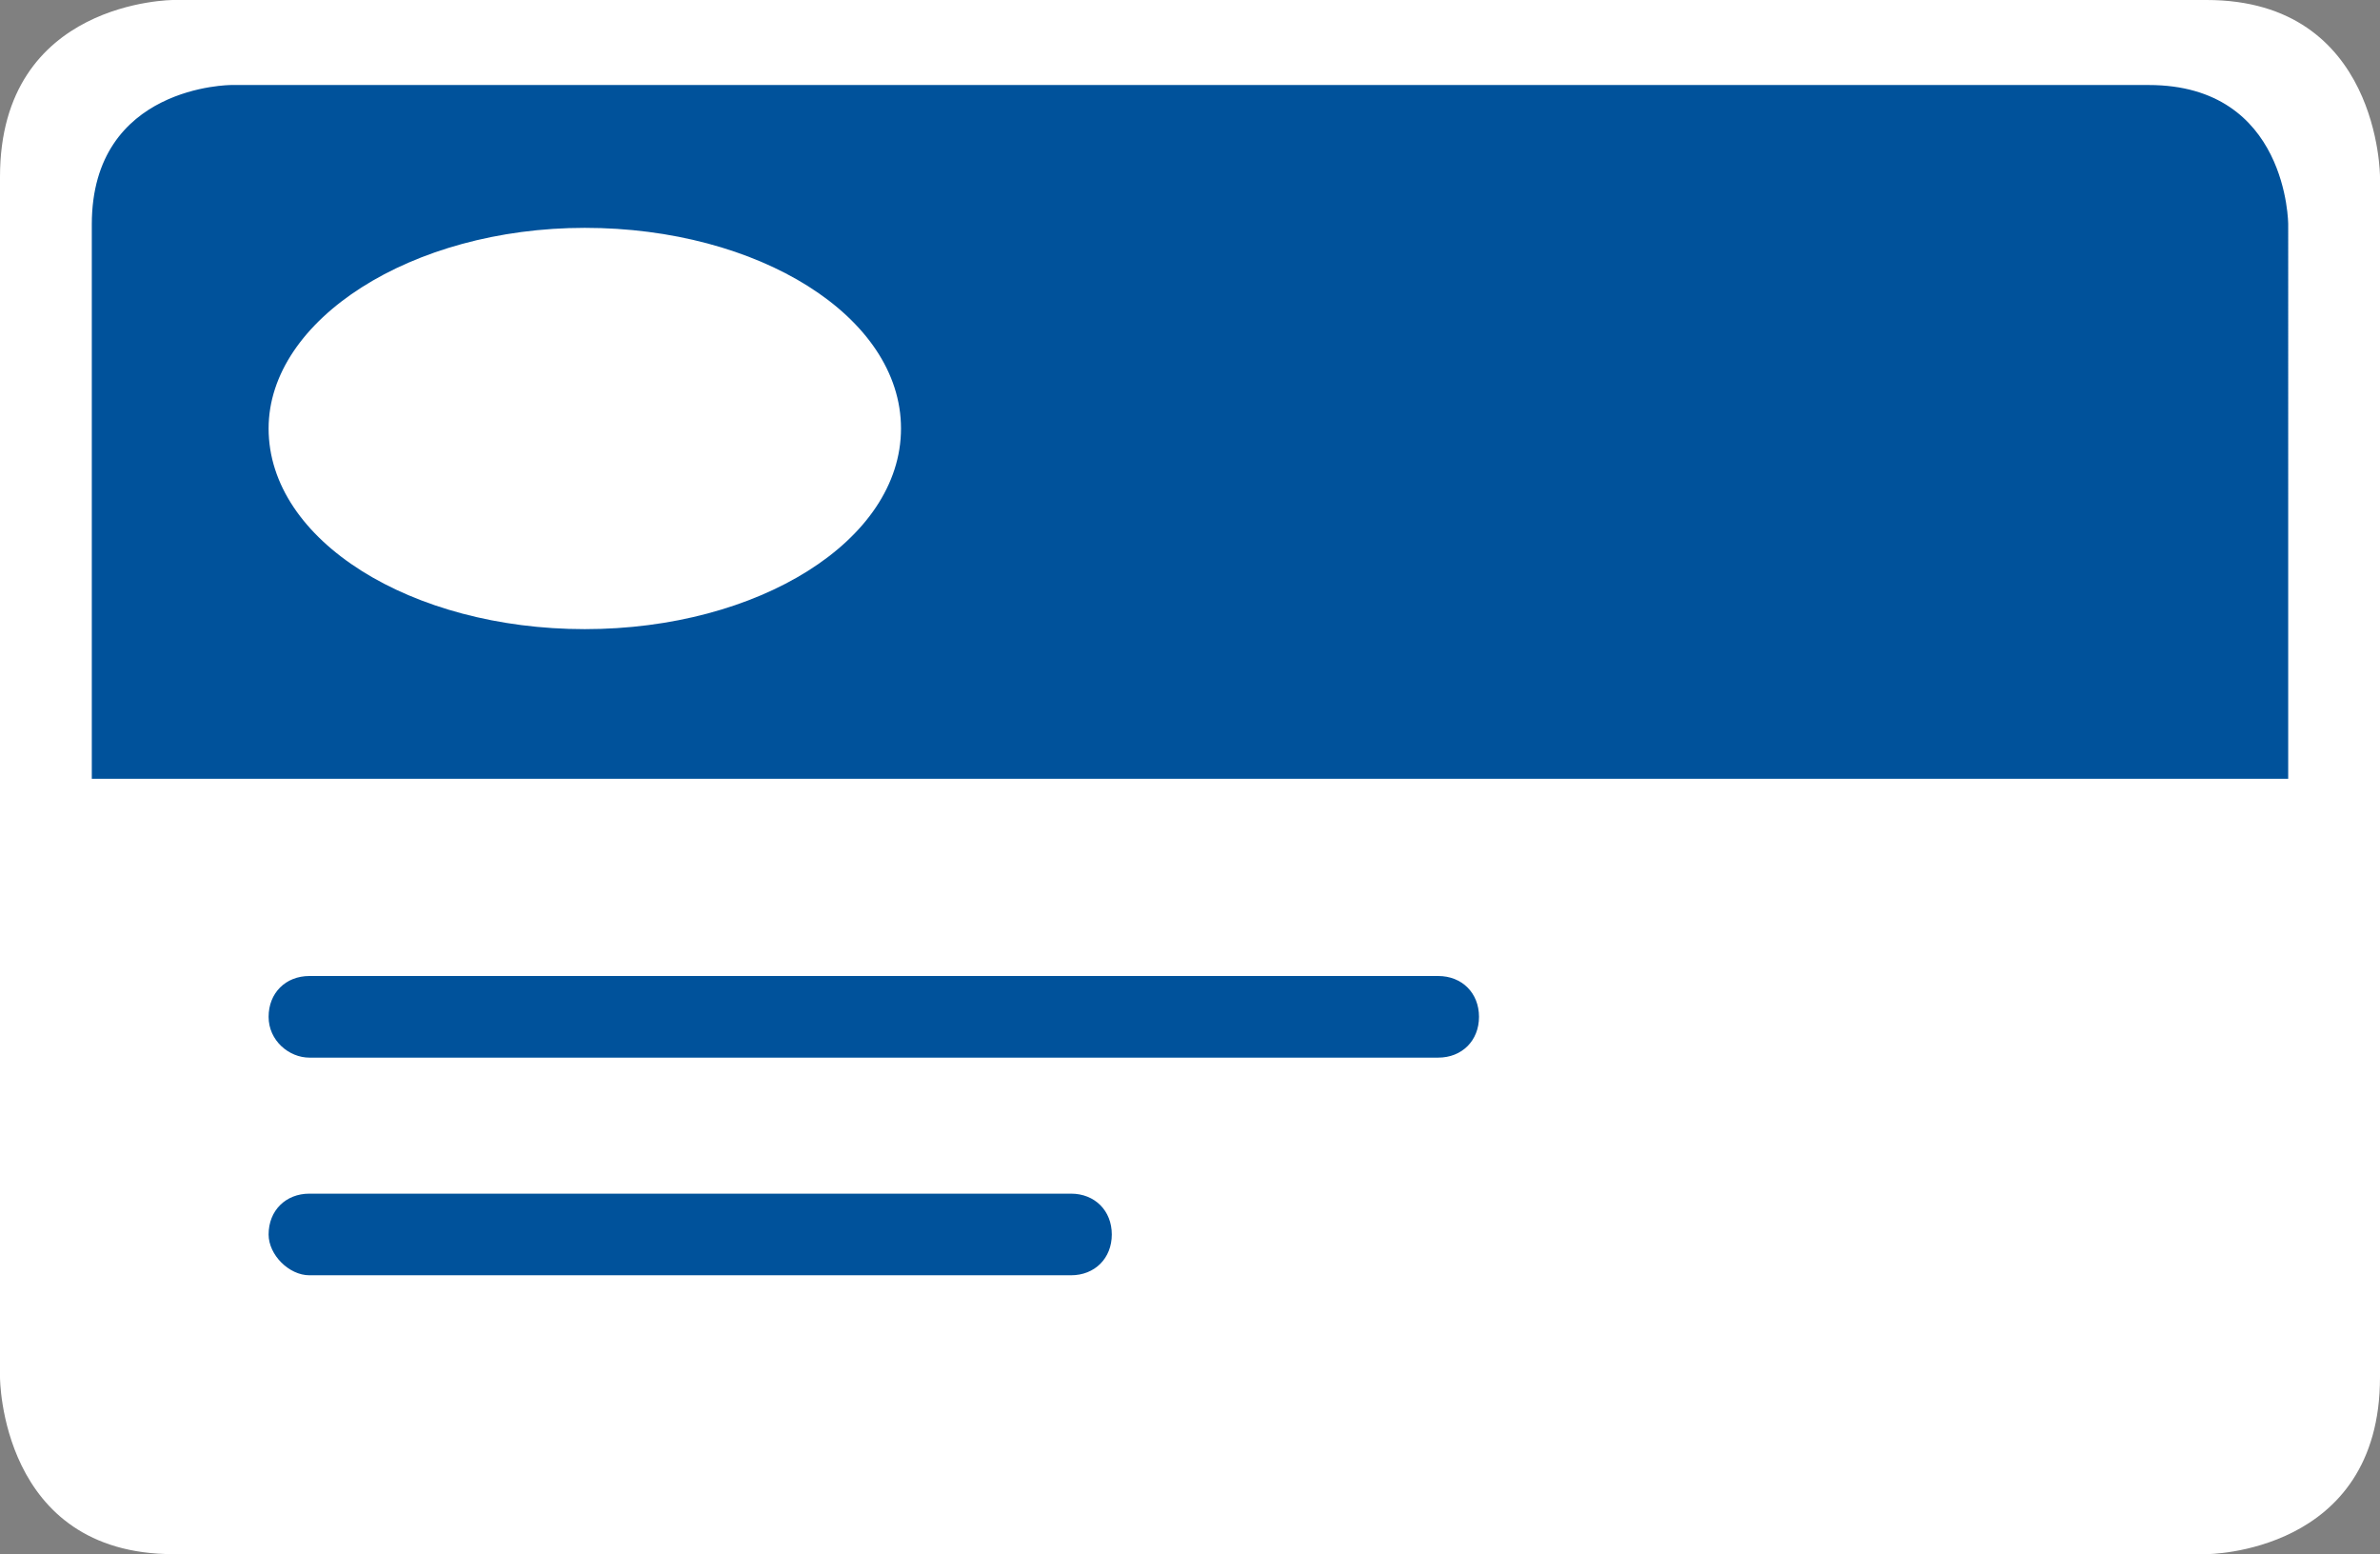
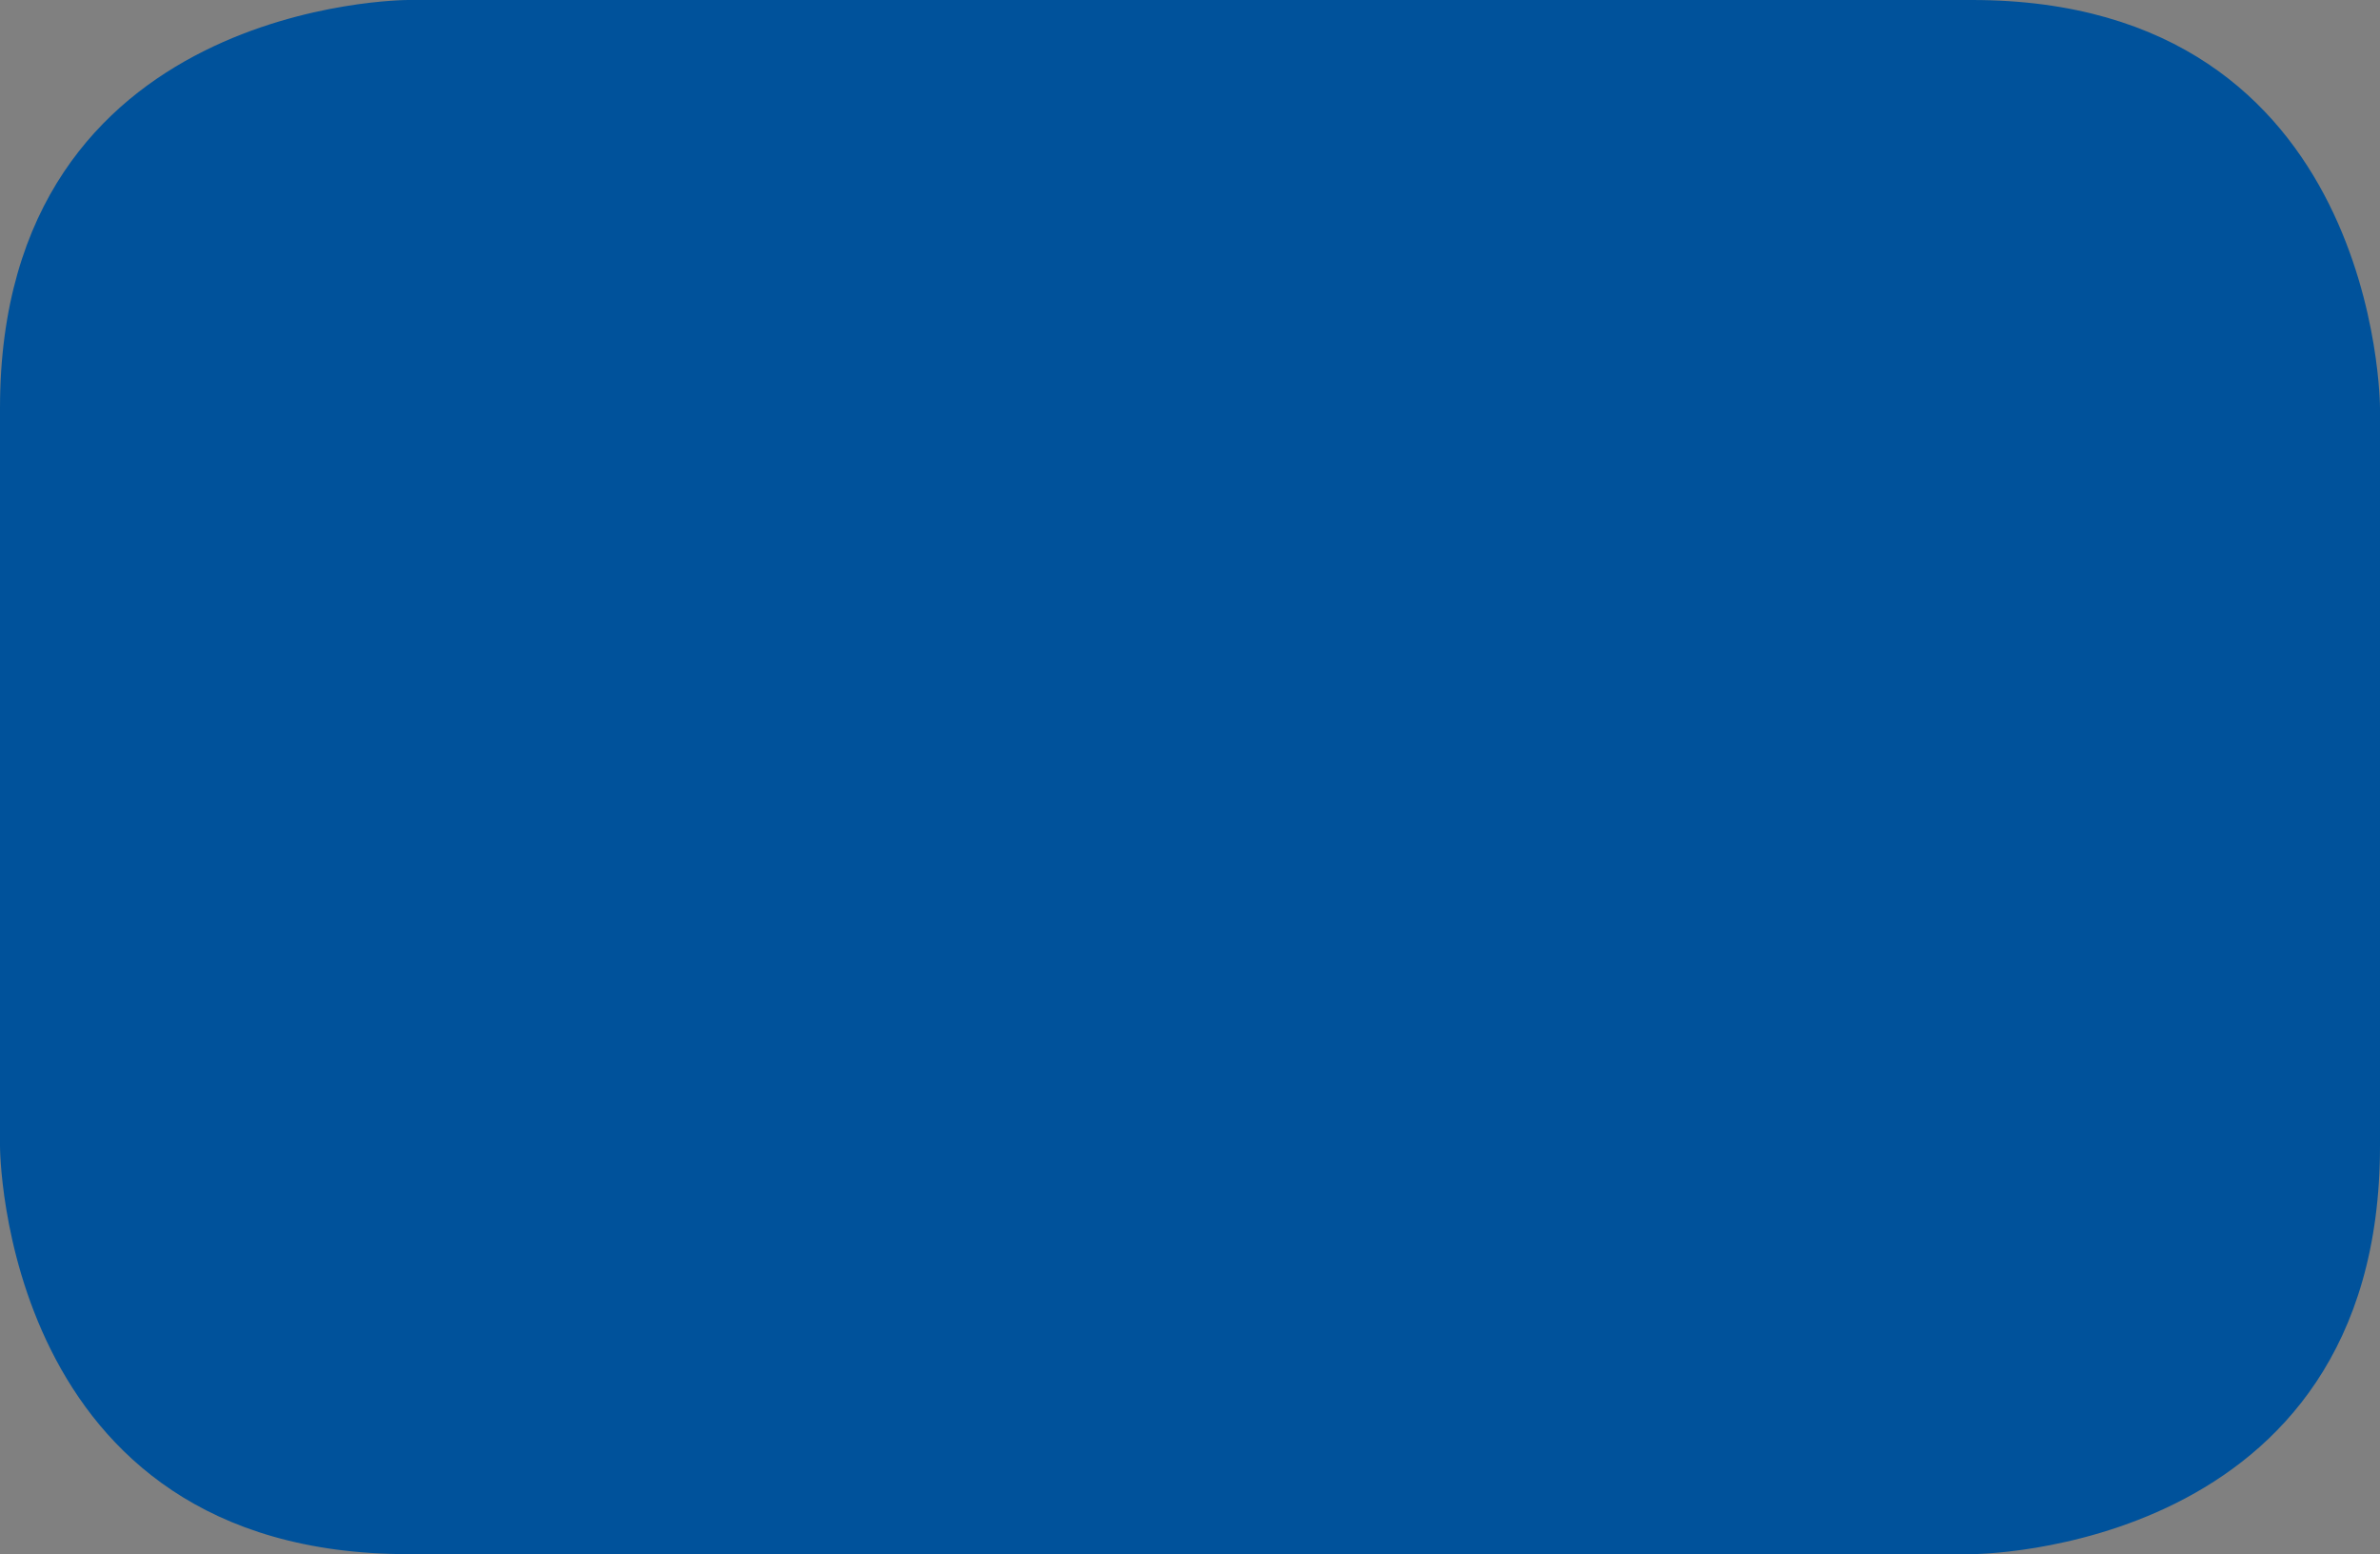
<svg xmlns="http://www.w3.org/2000/svg" version="1.1" id="Layer_1" x="0px" y="0px" viewBox="0 0 70 45.7" style="enable-background:new 0 0 70 45.7;" xml:space="preserve">
  <rect x="0" y="0" width="70" height="45.7" fill="#808080" stroke="none" />
  <style type="text/css">
	.st0{fill:#00529B;}
	.st1{fill:#FFFFFF;}
</style>
  <g>
    <path class="st0" d="M12,0C12,0,0,0,0,12v21.7c0,0,0,12,12,12h46c0,0,12,0,12-12V12c0,0,0-12-12-12H12z" />
-     <path class="st1" d="M7.9,12.6c0,3.3,4.2,5.9,9.3,5.9s9.3-2.6,9.3-5.9c0-3.3-4.2-5.9-9.3-5.9S7.9,9.4,7.9,12.6 M67.3,22.9H2.7V6.6   c0-4.1,4.1-4.1,4.1-4.1h56.4c4.1,0,4.1,4.1,4.1,4.1V22.9z M7.9,29.9c0-0.7,0.5-1.2,1.2-1.2h33.2c0.7,0,1.2,0.5,1.2,1.2   c0,0.7-0.5,1.2-1.2,1.2H9.1C8.5,31.1,7.9,30.6,7.9,29.9 M7.9,36.3c0-0.7,0.5-1.2,1.2-1.2h22.4c0.7,0,1.2,0.5,1.2,1.2   c0,0.7-0.5,1.2-1.2,1.2H9.1C8.5,37.5,7.9,36.9,7.9,36.3 M70,40.5V5.2c0,0,0-5.2-5.1-5.2H5.1C5.1,0,0,0,0,5.2v35.3   c0,0,0,5.2,5.1,5.2h59.8C64.9,45.7,70,45.7,70,40.5" />
  </g>
</svg>